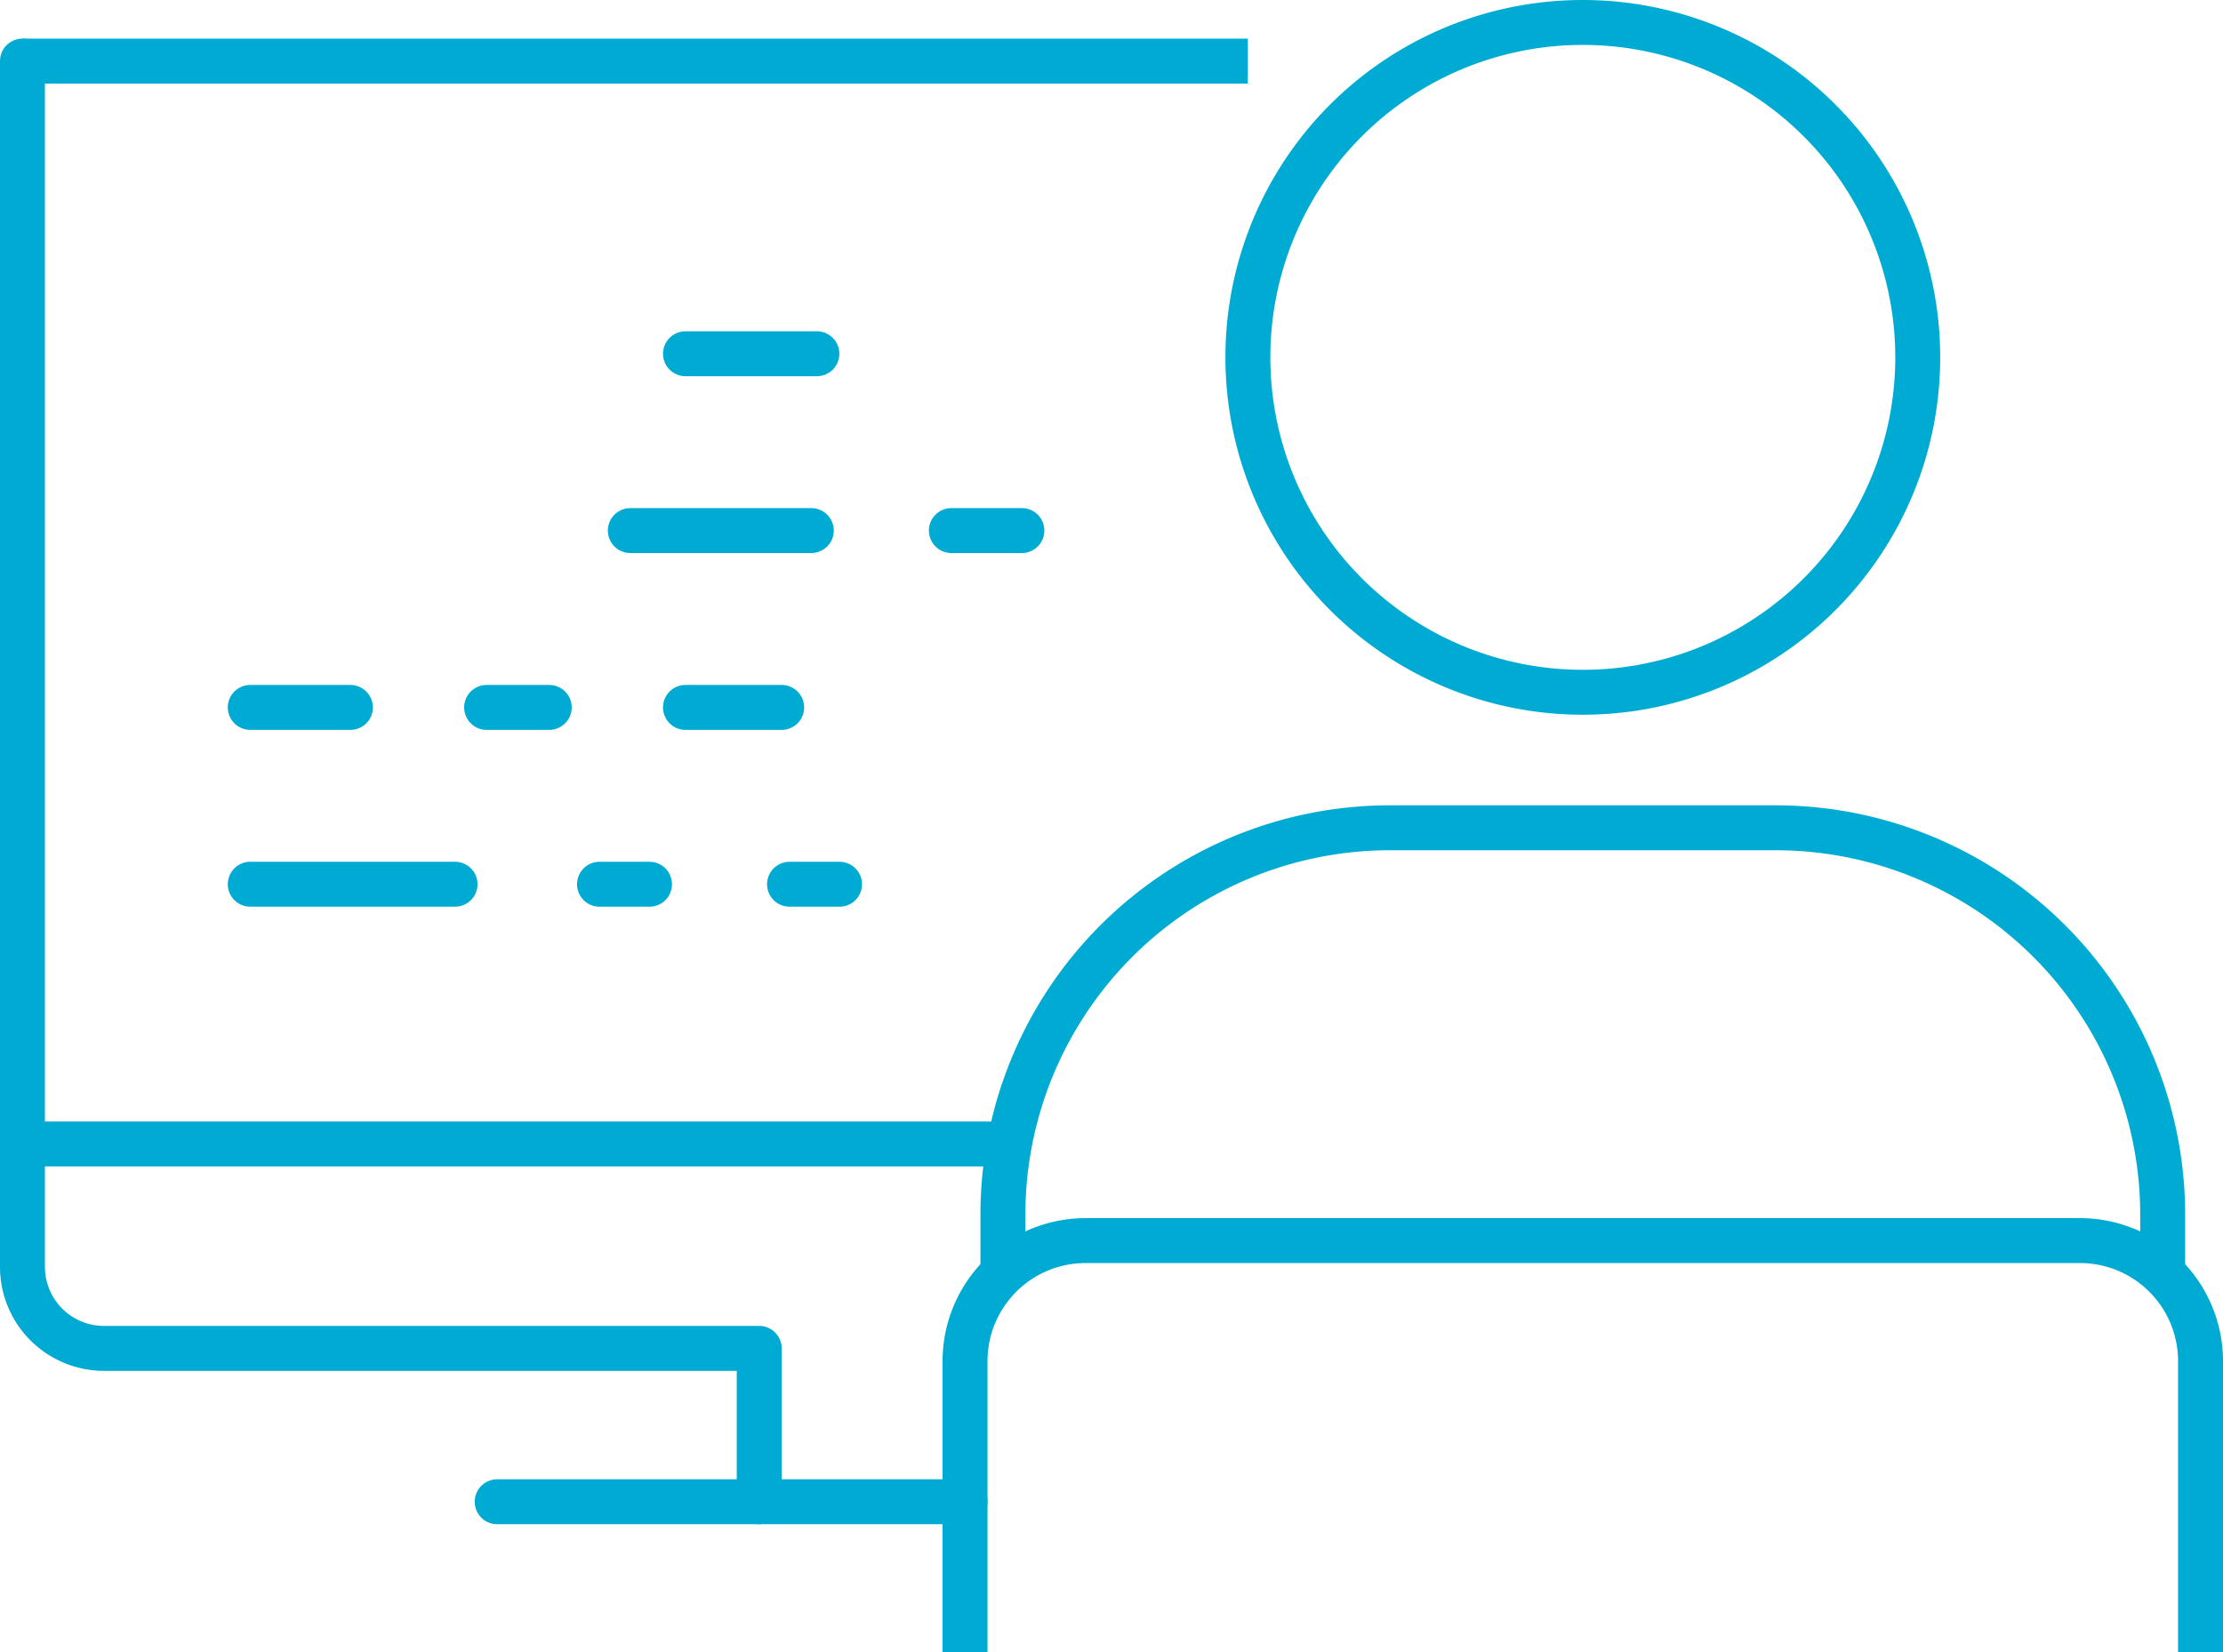
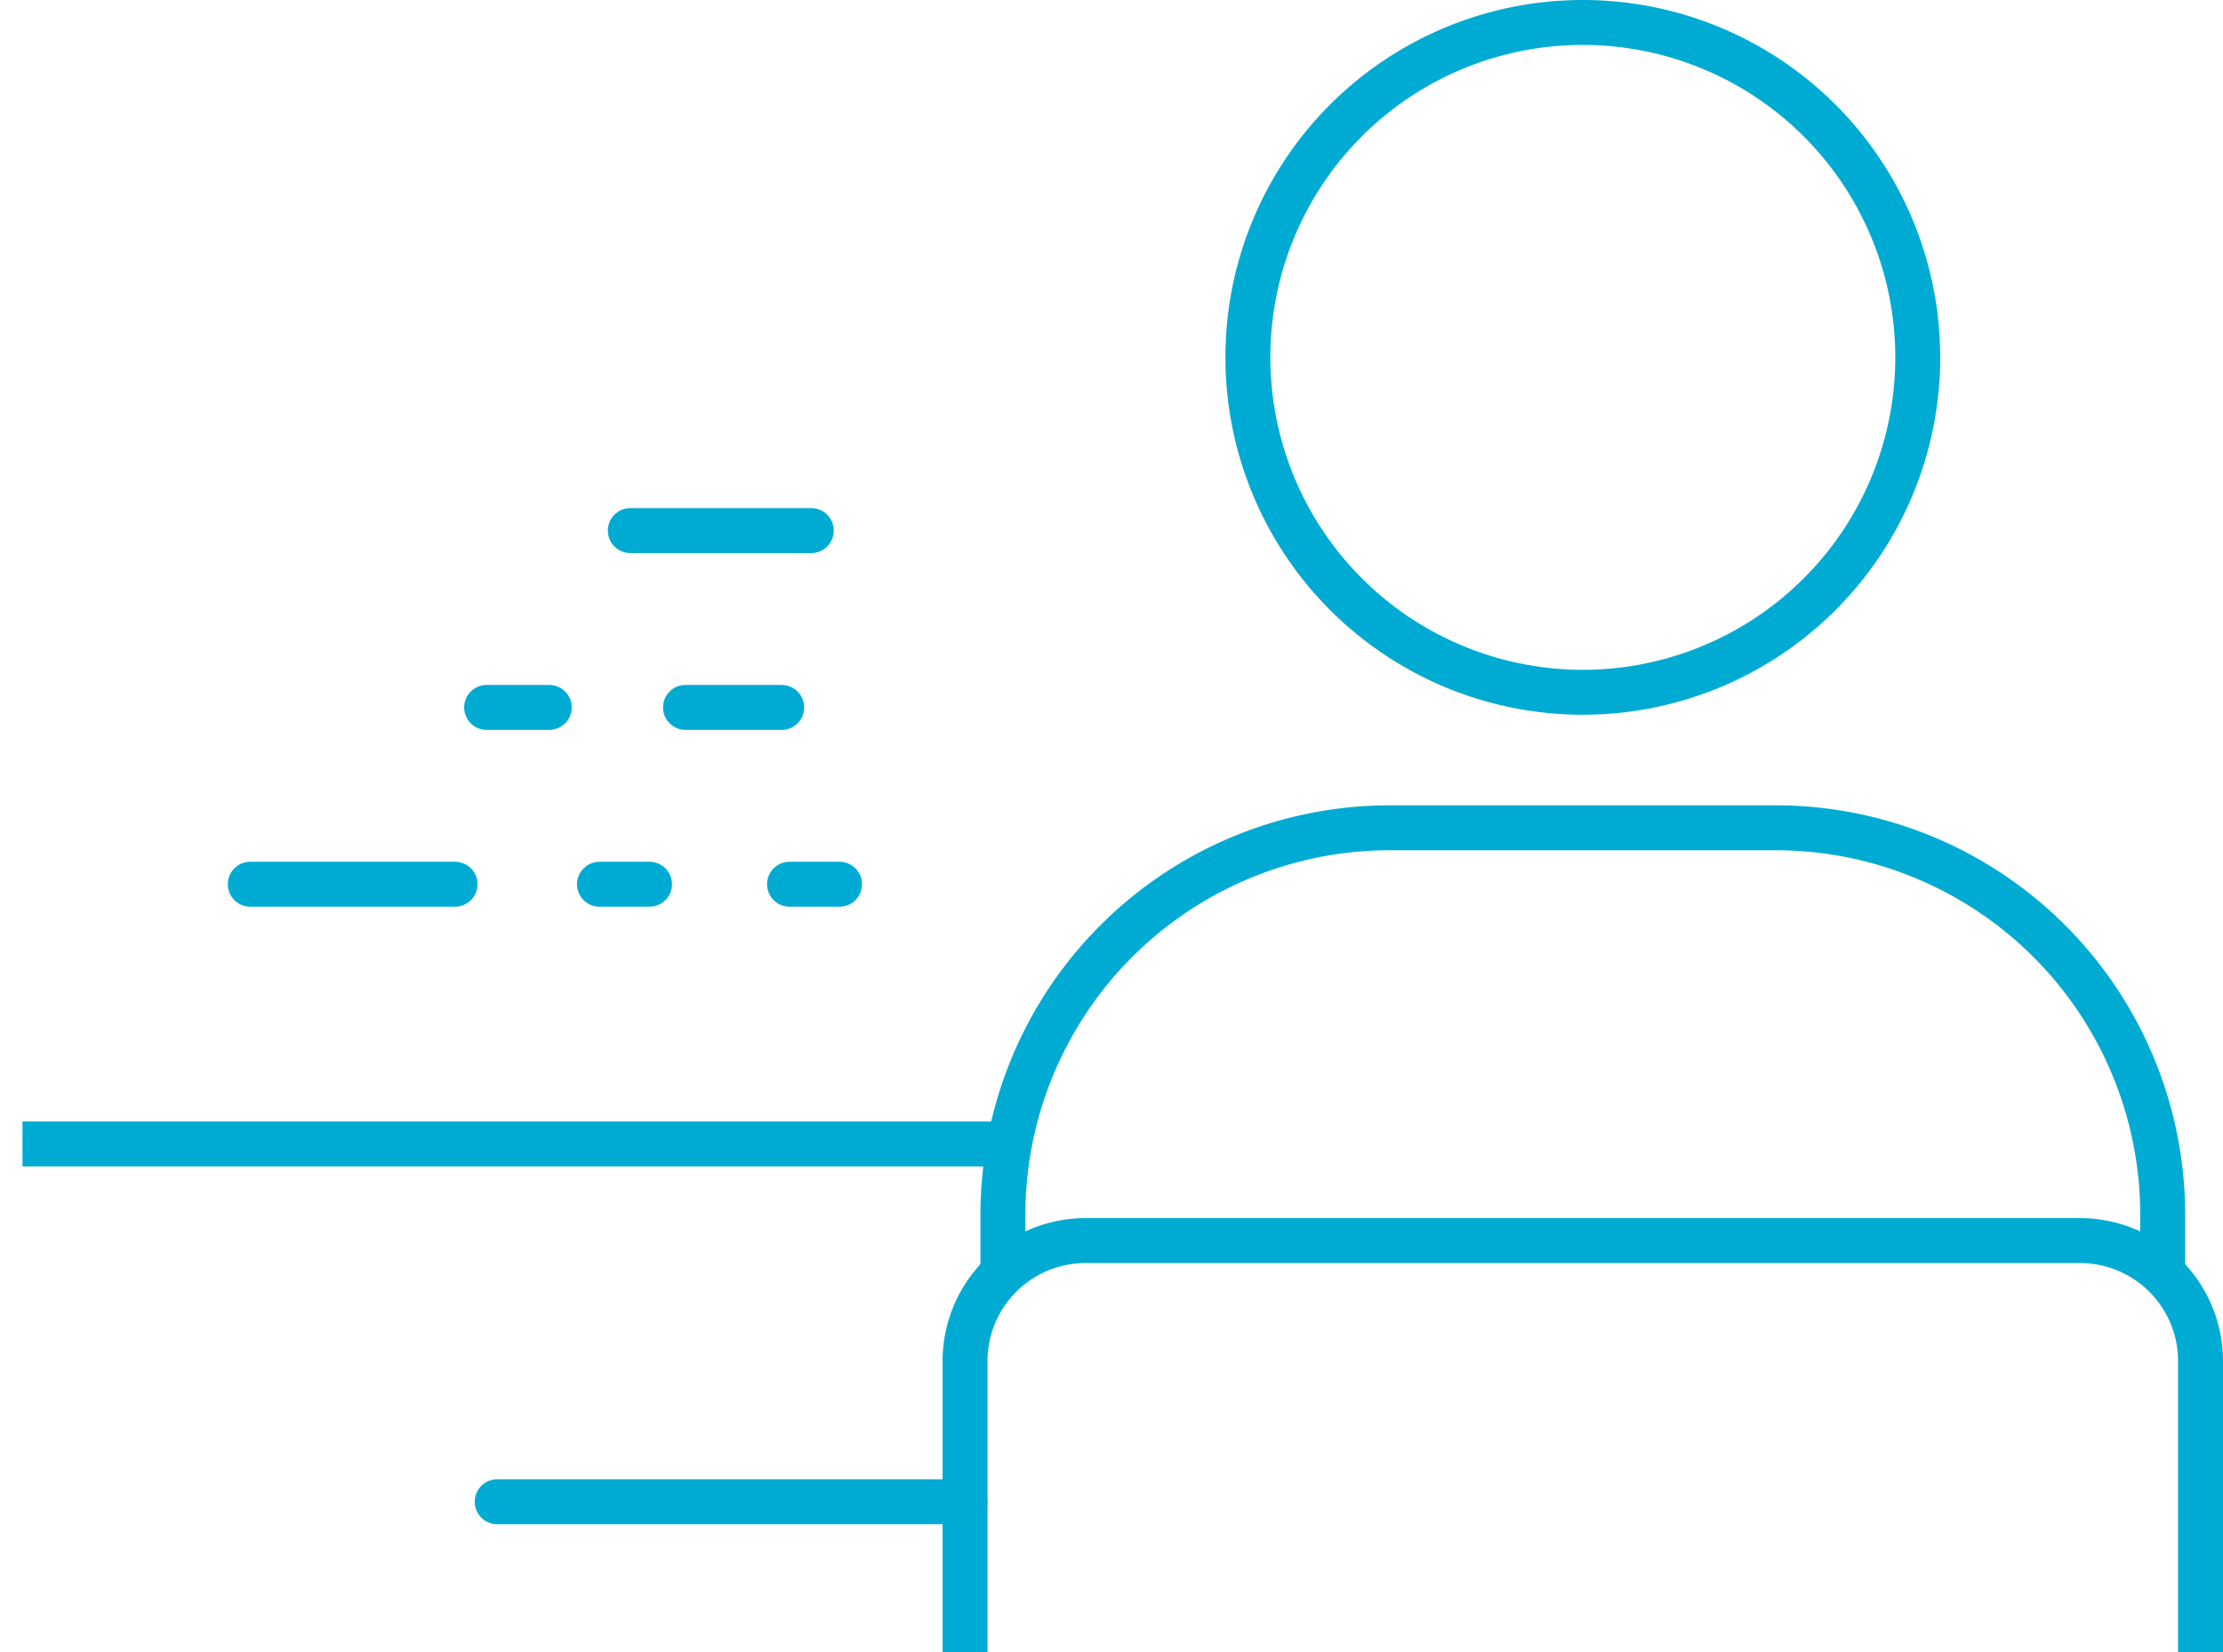
<svg xmlns="http://www.w3.org/2000/svg" width="98.947" height="73.552" viewBox="0 0 98.947 73.552">
  <g id="Groupe_40" data-name="Groupe 40" transform="translate(1 1)">
    <line id="Ligne_11" data-name="Ligne 11" x2="8.056" transform="translate(27.056 22.618)" fill="none" stroke="#00abd3" stroke-linecap="round" stroke-linejoin="round" stroke-width="2" />
-     <line id="Ligne_12" data-name="Ligne 12" x2="3.139" transform="translate(41.346 22.618)" fill="none" stroke="#00abd3" stroke-linecap="round" stroke-linejoin="round" stroke-width="2" />
-     <line id="Ligne_13" data-name="Ligne 13" x2="4.458" transform="translate(10.139 30.49)" fill="none" stroke="#00abd3" stroke-linecap="round" stroke-linejoin="round" stroke-width="2" />
    <line id="Ligne_14" data-name="Ligne 14" x2="2.787" transform="translate(20.66 30.49)" fill="none" stroke="#00abd3" stroke-linecap="round" stroke-linejoin="round" stroke-width="2" />
    <line id="Ligne_15" data-name="Ligne 15" x2="4.283" transform="translate(29.511 30.49)" fill="none" stroke="#00abd3" stroke-linecap="round" stroke-linejoin="round" stroke-width="2" />
    <line id="Ligne_16" data-name="Ligne 16" x2="2.226" transform="translate(25.684 38.361)" fill="none" stroke="#00abd3" stroke-linecap="round" stroke-linejoin="round" stroke-width="2" />
    <line id="Ligne_17" data-name="Ligne 17" x2="2.227" transform="translate(34.142 38.361)" fill="none" stroke="#00abd3" stroke-linecap="round" stroke-linejoin="round" stroke-width="2" />
    <line id="Ligne_18" data-name="Ligne 18" x2="9.116" transform="translate(10.139 38.361)" fill="none" stroke="#00abd3" stroke-linecap="round" stroke-linejoin="round" stroke-width="2" />
-     <line id="Ligne_19" data-name="Ligne 19" x2="5.849" transform="translate(29.511 14.747)" fill="none" stroke="#00abd3" stroke-linecap="round" stroke-linejoin="round" stroke-width="2" />
    <line id="Ligne_20" data-name="Ligne 20" x2="43.934" transform="translate(0 49.923)" fill="none" stroke="#00abd3" stroke-linejoin="round" stroke-width="2" />
-     <path id="Tracé_117" data-name="Tracé 117" d="M461.614,470.052v53.679a3.629,3.629,0,0,0,3.62,3.623h29.173v6.827" transform="translate(-461.614 -468.332)" fill="none" stroke="#00abd3" stroke-linecap="round" stroke-linejoin="round" stroke-width="2" />
-     <line id="Ligne_21" data-name="Ligne 21" x1="54.543" transform="translate(0 1.72)" fill="none" stroke="#00abd3" stroke-linejoin="round" stroke-width="2" />
    <path id="Tracé_118" data-name="Tracé 118" d="M496.719,483.853a14.908,14.908,0,1,0,14.9-14.908A14.9,14.9,0,0,0,496.719,483.853Z" transform="translate(-442.175 -468.945)" fill="none" stroke="#00abd3" stroke-miterlimit="10" stroke-width="2" />
    <path id="Tracé_119" data-name="Tracé 119" d="M488.616,522.17V509.2a5.366,5.366,0,0,1,5.365-5.357h44.264a5.365,5.365,0,0,1,5.364,5.357V522.17" transform="translate(-446.662 -449.619)" fill="none" stroke="#00abd3" stroke-miterlimit="10" stroke-width="2" />
    <path id="Tracé_120" data-name="Tracé 120" d="M489.7,511.718v-2.472a17.227,17.227,0,0,1,17.229-17.229H524.09a17.23,17.23,0,0,1,17.233,17.229v2.472" transform="translate(-446.06 -456.169)" fill="none" stroke="#00abd3" stroke-miterlimit="10" stroke-width="2" />
    <line id="Ligne_22" data-name="Ligne 22" x2="20.825" transform="translate(21.129 65.849)" fill="none" stroke="#00abd3" stroke-linecap="round" stroke-linejoin="round" stroke-width="2" />
  </g>
</svg>